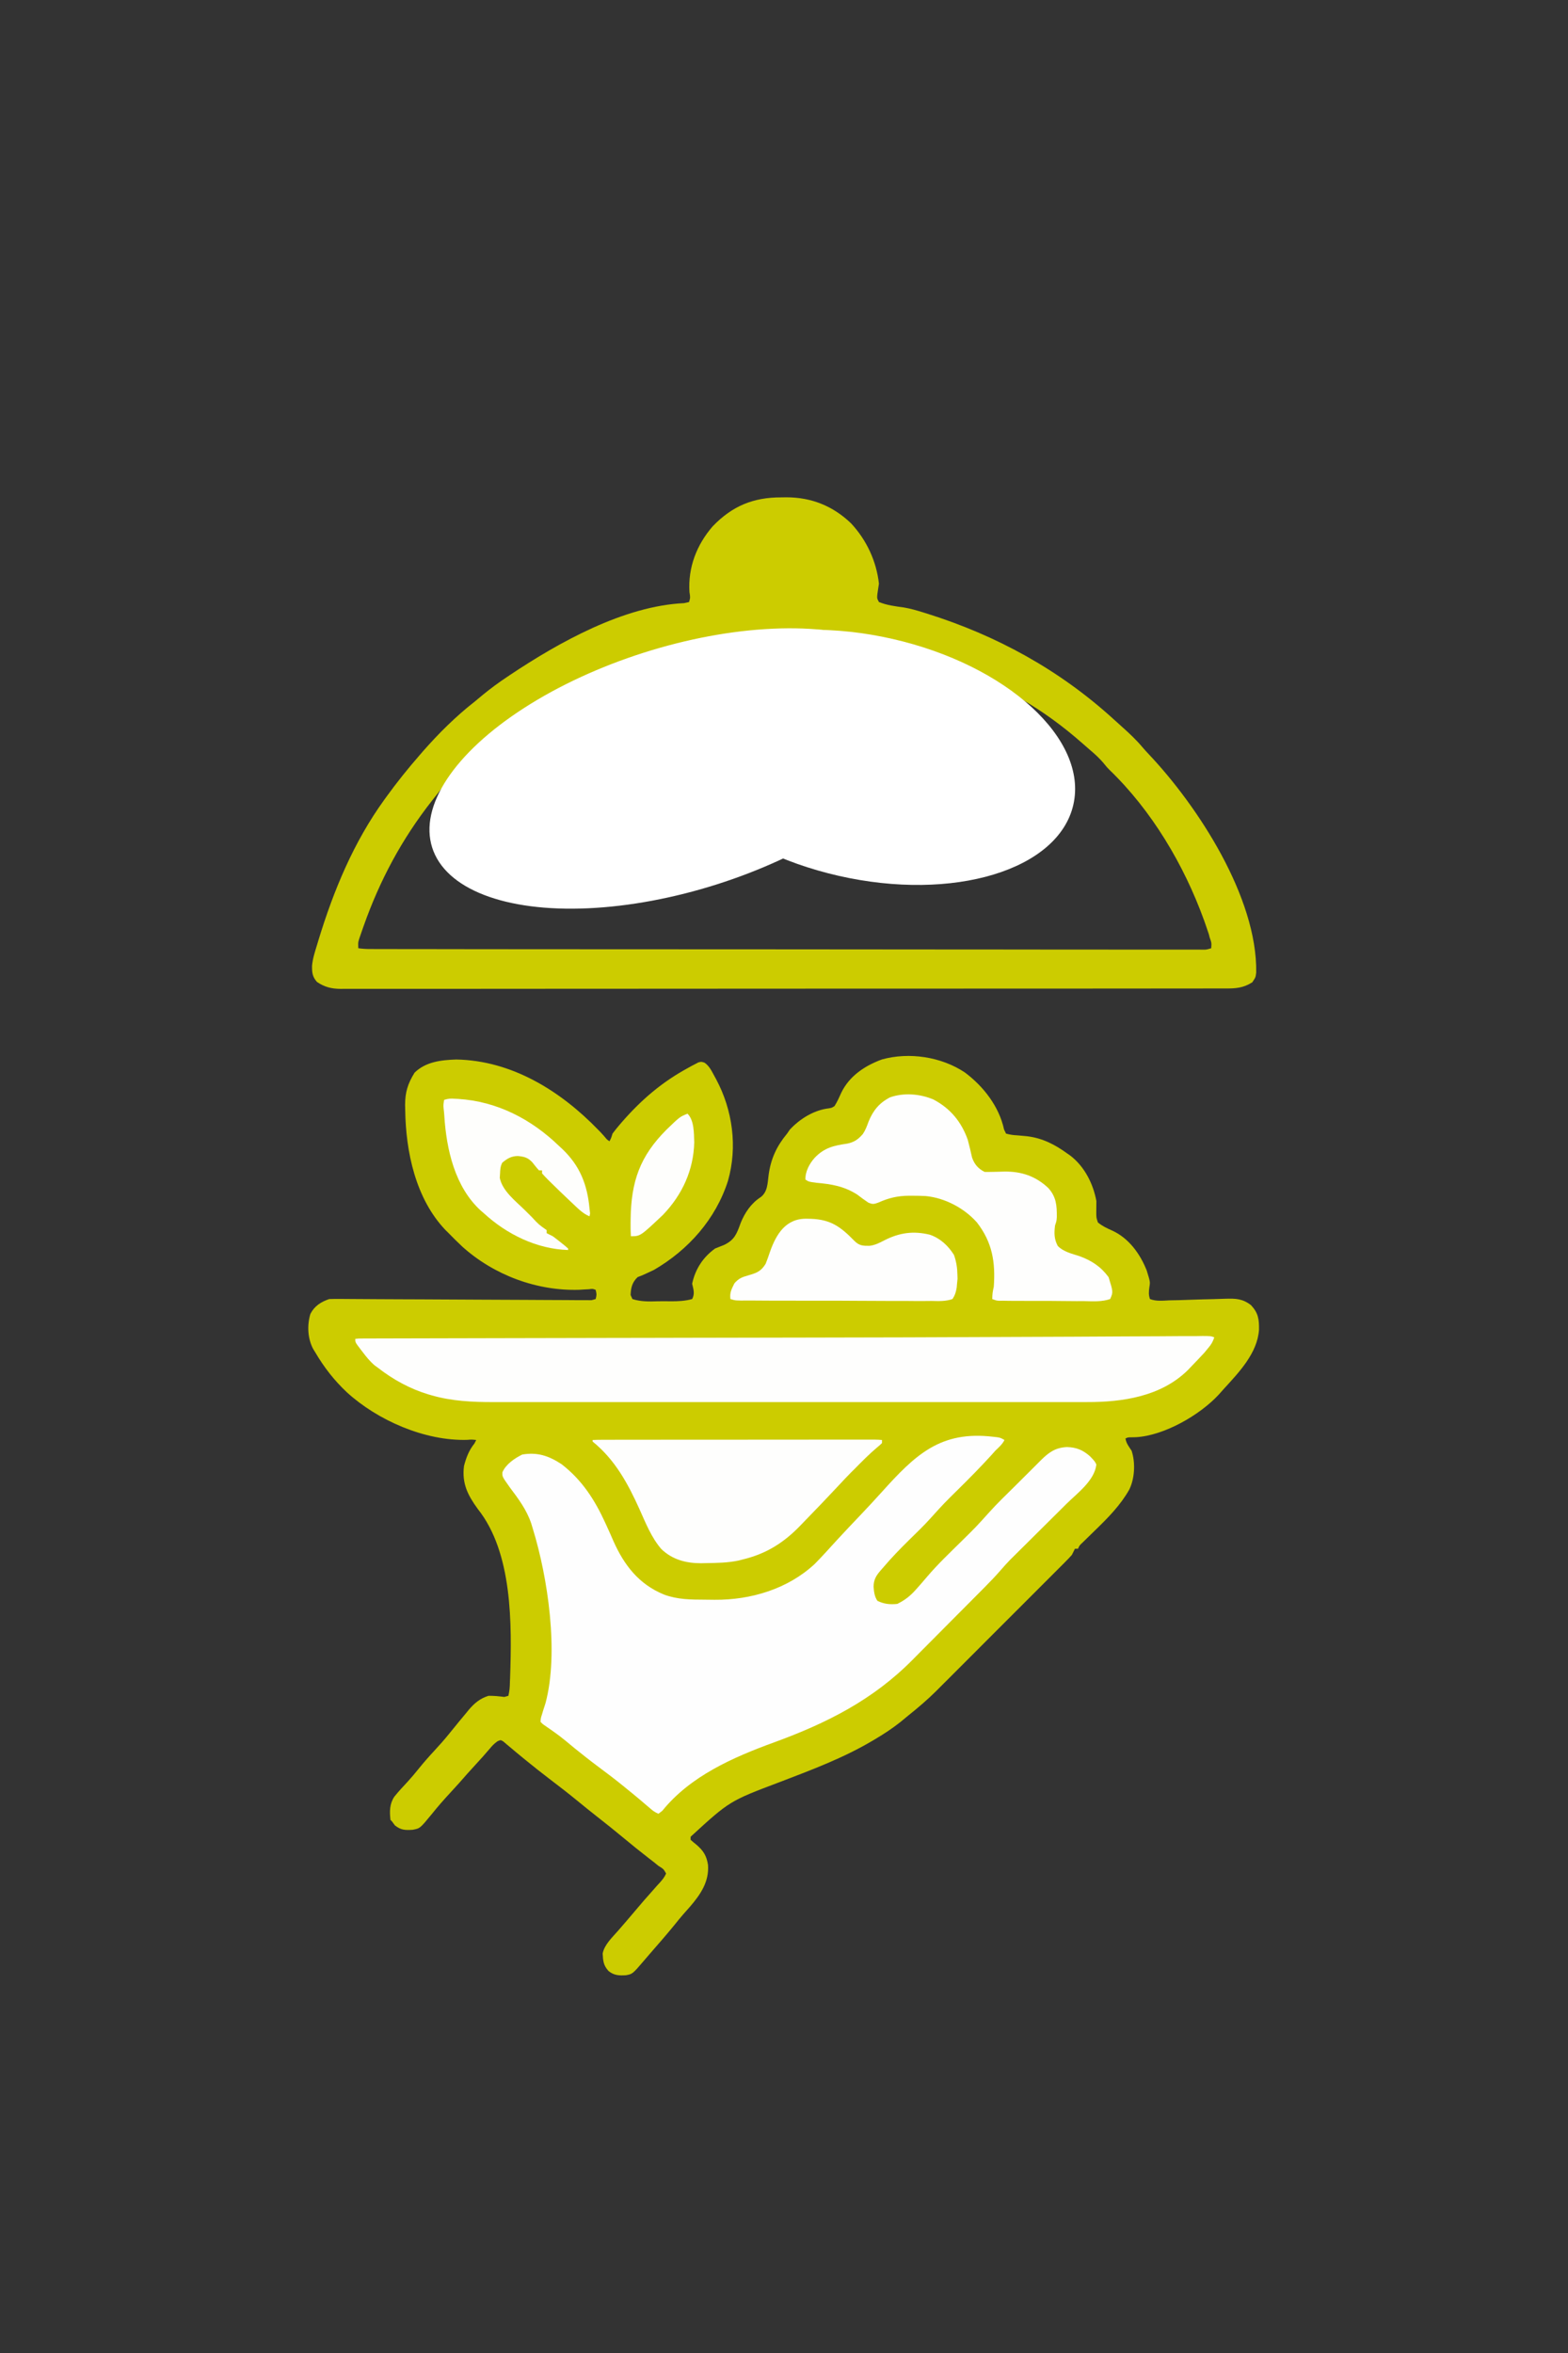
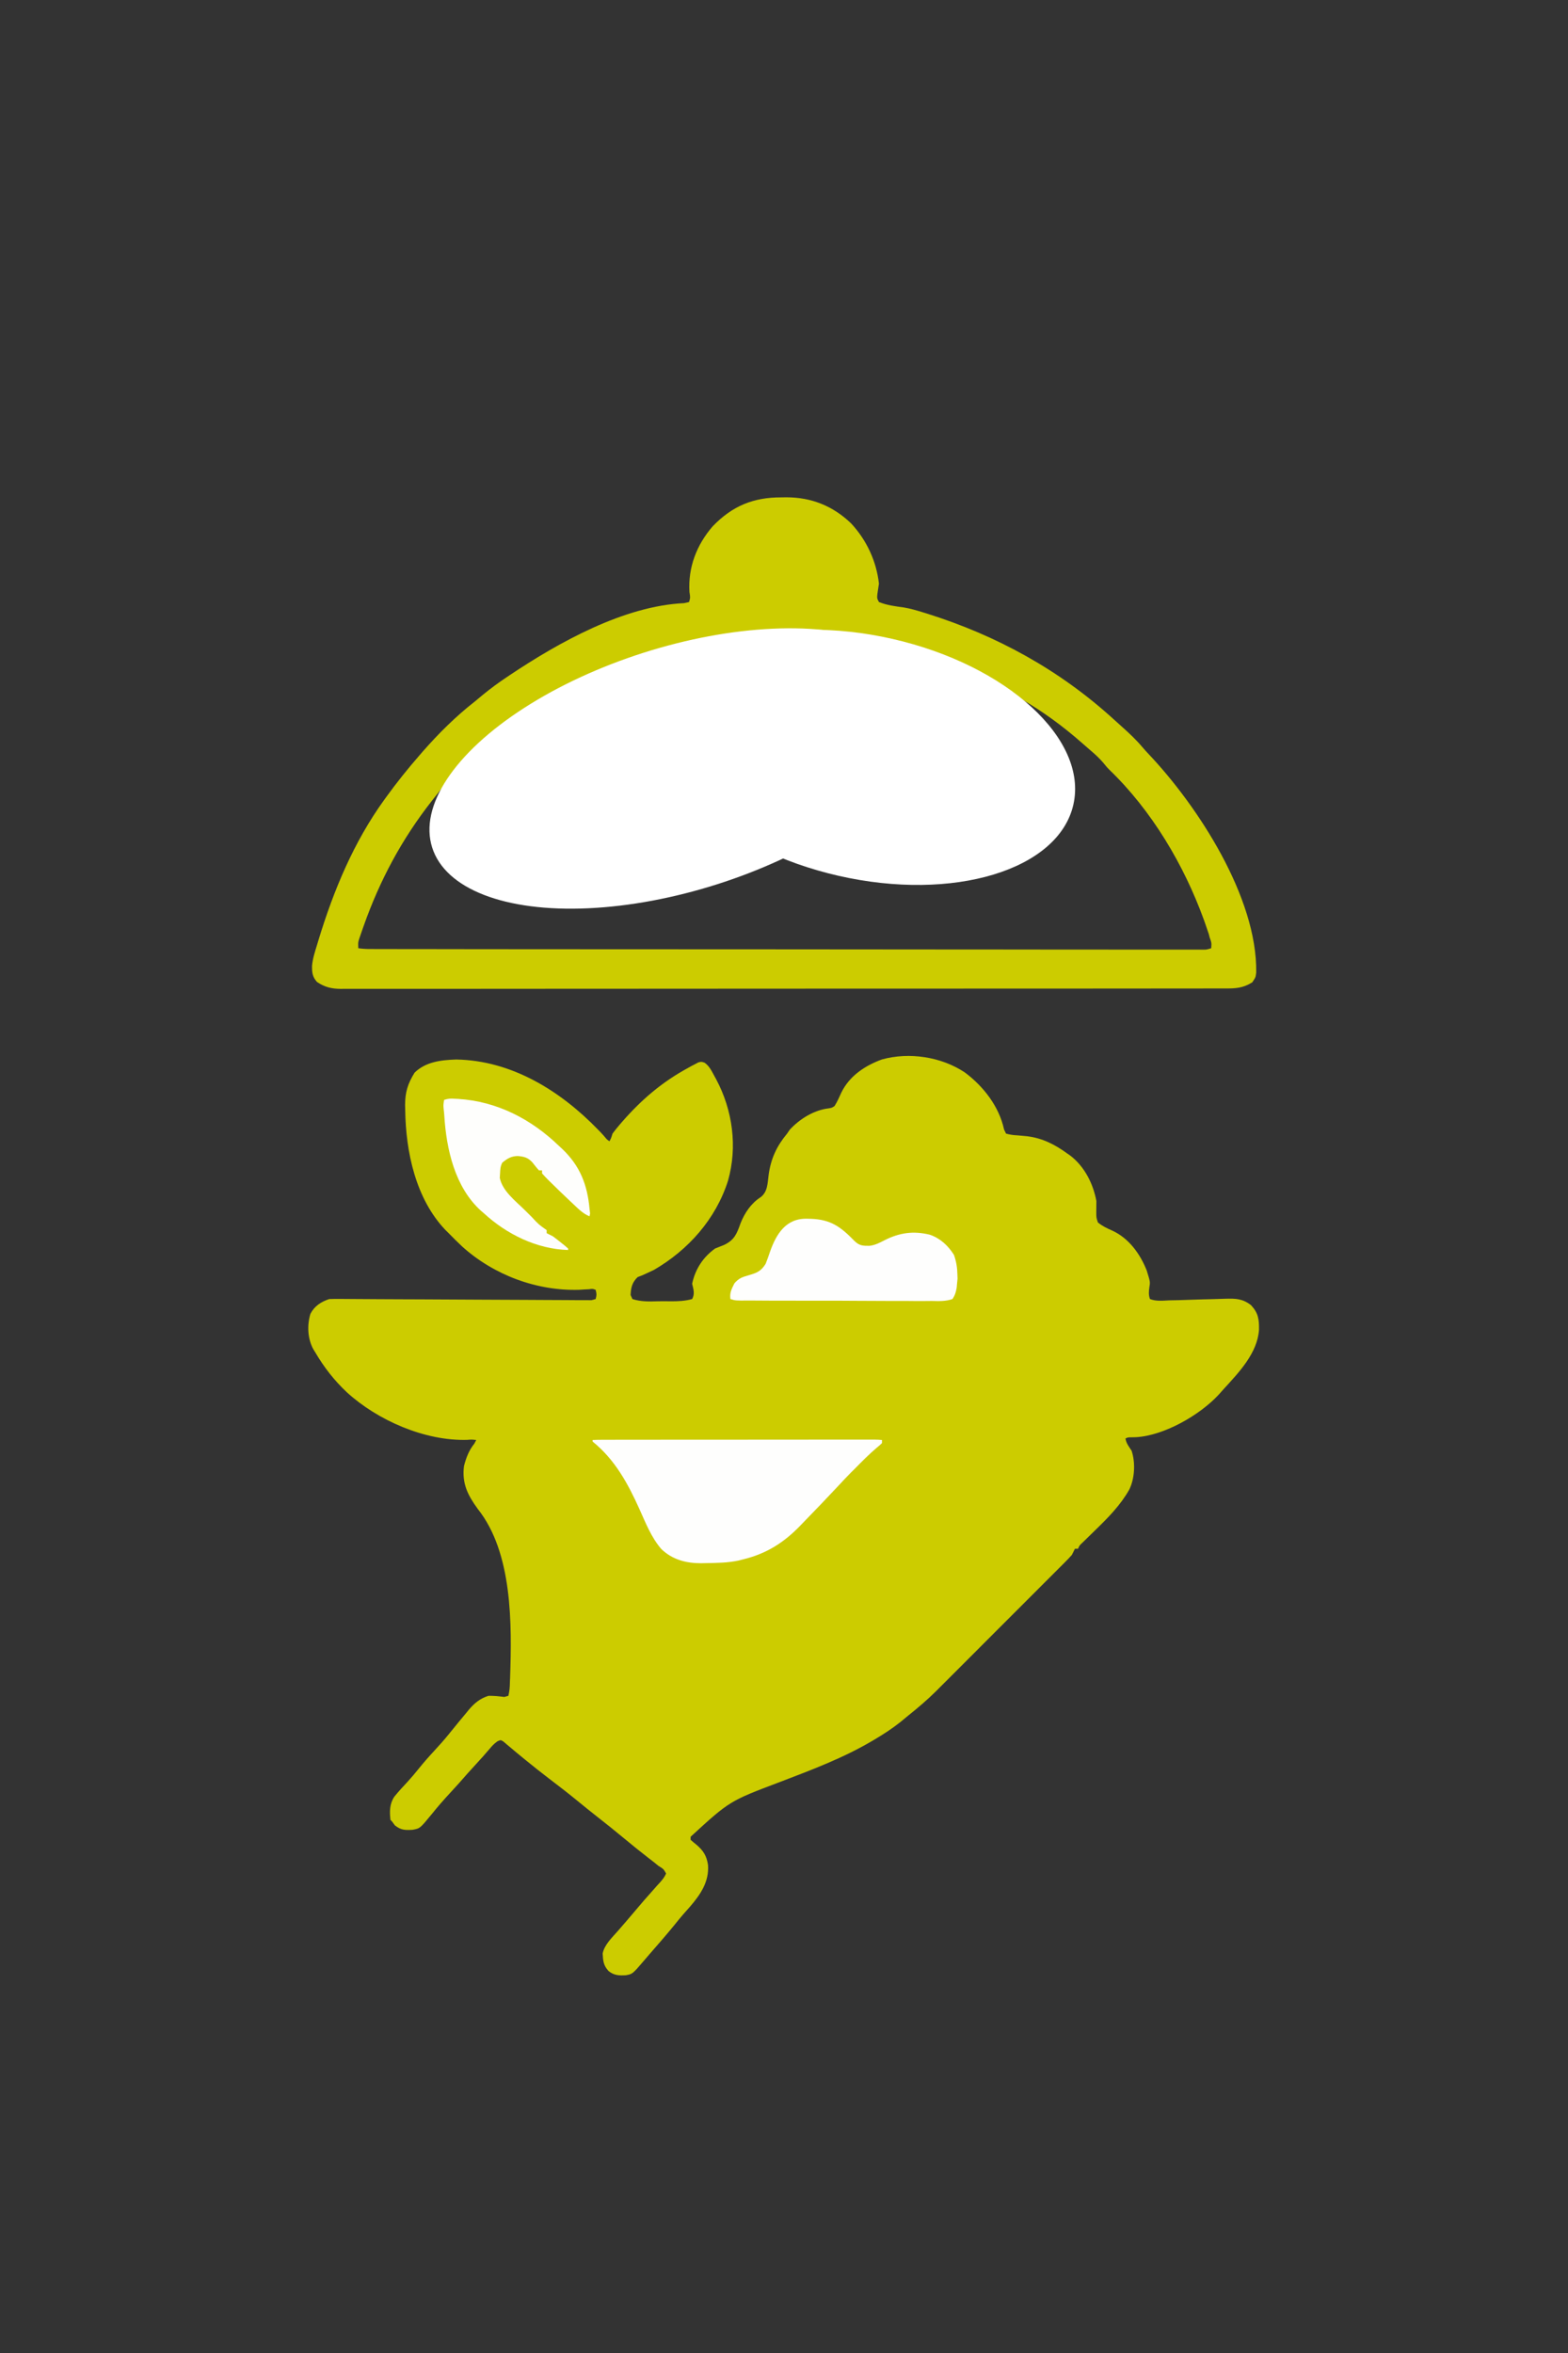
<svg xmlns="http://www.w3.org/2000/svg" width="1024" height="1536" version="1.1">
  <rect width="100%" height="100%" fill="#333333" stroke="none" />
  <g class="layer">
    <title>Layer 1</title>
    <path d="m630,700c12.17,9.03 22.49,22.27 25.71,37.32c0.43,0.88 0.85,1.77 1.29,2.68c2.66,0.72 4.61,1.01 7.31,1.13c1.46,0.12 2.92,0.25 4.38,0.4c0.73,0.07 1.45,0.14 2.2,0.21c9.93,1.22 18.13,5.44 26.11,11.26c0.65,0.45 1.29,0.9 1.96,1.36c9.29,7.12 14.94,18.31 17.04,29.64c0,2.46 -0.02,4.92 -0.06,7.38c0.01,3.5 0.01,3.5 1.06,6.62c3,2.45 5.96,3.82 9.5,5.38c10.76,4.99 18.11,15.16 22.38,26c2.32,7.48 2.32,7.48 1.71,11.03c-0.38,2.88 -0.55,4.84 0.41,7.59c4.1,1.57 8.33,1.05 12.66,0.84c1.98,-0.04 3.95,-0.08 5.93,-0.11c2.78,-0.06 5.57,-0.17 8.35,-0.28c4.84,-0.18 9.69,-0.3 14.53,-0.4c2.58,-0.06 5.16,-0.14 7.74,-0.25c6.89,-0.19 11.25,-0.07 16.79,4.2c4.8,5.18 5.31,9.27 5.2,16.11c-1.06,15.14 -12.97,27.62 -22.74,38.29c-1.2,1.31 -2.37,2.64 -3.55,3.98c-12.38,13.4 -35.7,26.77 -54.07,27.8c-0.96,0.02 -1.92,0.04 -2.9,0.07c-2.33,0.01 -2.33,0.01 -3.94,0.75c0.44,3.11 2.3,5.43 4,8c2.58,7.73 2.08,18.08 -1.53,25.4c-5.71,10.09 -13.71,18.22 -21.97,26.23c-1.5,1.46 -3,2.93 -4.5,4.4c-1.33,1.31 -2.67,2.61 -4.01,3.91c-2.04,1.9 -2.04,1.9 -2.99,4.06c-0.66,0 -1.32,0 -2,0c-0.68,1.33 -1.34,2.66 -2,4c-1.22,1.4 -2.5,2.75 -3.81,4.06c-0.8,0.81 -1.59,1.61 -2.41,2.43c-1.31,1.3 -1.31,1.3 -2.64,2.63c-0.92,0.93 -1.84,1.85 -2.79,2.8c-2.52,2.53 -5.05,5.05 -7.58,7.57c-2.65,2.65 -5.3,5.31 -7.95,7.96c-4.46,4.46 -8.92,8.92 -13.38,13.37c-5.14,5.13 -10.27,10.27 -15.4,15.4c-4.42,4.43 -8.84,8.85 -13.26,13.27c-2.63,2.63 -5.27,5.26 -7.9,7.9c-2.94,2.95 -5.9,5.9 -8.85,8.84c-0.86,0.86 -1.71,1.72 -2.59,2.6c-5.84,5.8 -12.01,11.04 -18.44,16.17c-1.67,1.37 -3.33,2.75 -5,4.13c-5.11,4.04 -10.39,7.55 -16,10.87c-0.65,0.39 -1.3,0.78 -1.97,1.18c-19.22,11.41 -40.03,19.18 -60.84,27.13c-32.73,12.36 -32.73,12.36 -58.19,35.69c0,0.66 0,1.32 0,2c1.23,1.11 2.51,2.16 3.81,3.19c4.56,3.92 6.64,7.22 7.57,13.27c0.74,10.95 -4.85,19.1 -11.69,27.1c-1.44,1.64 -2.89,3.27 -4.34,4.9c-1.98,2.25 -3.85,4.58 -5.73,6.92c-5.24,6.44 -10.71,12.7 -16.18,18.96c-1.23,1.41 -2.44,2.83 -3.65,4.25c-7.73,9.05 -7.73,9.05 -12.11,9.82c-4.44,0.26 -7.69,0.11 -11.24,-2.72c-3.39,-3.74 -3.58,-6.53 -3.87,-11.46c1.11,-5.77 6.21,-10.47 9.99,-14.79c1.08,-1.25 2.16,-2.49 3.23,-3.74c0.54,-0.62 1.08,-1.24 1.64,-1.88c2.77,-3.21 5.53,-6.44 8.25,-9.7c2.7,-3.24 5.47,-6.4 8.3,-9.54c1.34,-1.52 2.68,-3.05 4.02,-4.58c0.67,-0.72 1.33,-1.44 2.02,-2.18c1.65,-1.9 3,-3.5 3.98,-5.82c-1.66,-2.94 -1.66,-2.94 -5,-5c-0.97,-0.79 -1.95,-1.59 -2.95,-2.4c-1.1,-0.85 -2.2,-1.7 -3.3,-2.54c-5.5,-4.26 -10.9,-8.62 -16.25,-13.06c-5.69,-4.72 -11.44,-9.35 -17.27,-13.89c-4.4,-3.43 -8.73,-6.95 -13.04,-10.48c-6.17,-5.05 -12.46,-9.93 -18.82,-14.74c-5.03,-3.83 -9.97,-7.76 -14.87,-11.76c-0.67,-0.55 -1.33,-1.09 -2.02,-1.64c-2.8,-2.29 -5.59,-4.58 -8.34,-6.93c-0.79,-0.66 -1.58,-1.32 -2.39,-2c-0.64,-0.55 -1.29,-1.11 -1.95,-1.68c-1.8,-1.13 -1.8,-1.13 -3.84,-0.25c-2.04,1.43 -3.44,2.82 -5.02,4.75c-3.06,3.62 -6.22,7.14 -9.44,10.62c-3.6,3.91 -7.15,7.86 -10.63,11.89c-1.91,2.15 -3.86,4.27 -5.82,6.38c-4.11,4.44 -8.08,8.93 -11.86,13.67c-7.92,9.66 -7.92,9.66 -12.83,10.52c-4.95,0.28 -7.49,0.22 -11.49,-2.9c-0.61,-0.84 -1.23,-1.69 -1.87,-2.56c-0.33,-0.33 -0.66,-0.66 -1,-1c-0.63,-5.43 -0.63,-10.41 2.48,-15.11c2.8,-3.48 5.83,-6.74 8.88,-10c2.47,-2.71 4.79,-5.47 7.08,-8.33c3.22,-3.99 6.57,-7.81 10.06,-11.56c3.42,-3.68 6.72,-7.41 9.87,-11.31c1.55,-1.9 3.09,-3.8 4.63,-5.69c0.75,-0.93 0.75,-0.93 1.52,-1.88c1.67,-2.03 3.35,-4.04 5.04,-6.06c0.52,-0.64 1.04,-1.28 1.57,-1.93c3.67,-4.34 7.38,-7.42 12.87,-9.13c3.55,-0.07 6.82,0.3 10.34,0.74c0.88,-0.25 1.76,-0.49 2.66,-0.74c0.74,-3.22 0.97,-5.73 1,-9c0.04,-0.89 0.07,-1.78 0.11,-2.69c1.19,-35.11 1.69,-81.73 -21.11,-110.31c-6.55,-9.01 -10.41,-16.59 -9,-28c1.43,-5.5 3.24,-10.25 6.81,-14.69c0.39,-0.76 0.79,-1.52 1.19,-2.31c-3.14,-0.32 -3.14,-0.32 -5.85,-0.09c-27.7,0.82 -58.56,-12.72 -78.66,-31.07c-8.24,-7.78 -14.74,-16.09 -20.49,-25.84c-0.5,-0.81 -0.99,-1.62 -1.5,-2.45c-3.63,-6.81 -4.02,-15.51 -1.8,-22.86c2.63,-5.14 6.96,-7.91 12.3,-9.69c2.32,-0.08 4.64,-0.1 6.97,-0.08c1.07,0.01 1.07,0.01 2.16,0.01c2.39,0.01 4.79,0.03 7.18,0.05c1.72,0.01 3.43,0.02 5.15,0.03c3.69,0.02 7.39,0.04 11.08,0.07c5.84,0.03 11.67,0.06 17.51,0.08c0.98,0 1.96,0.01 2.98,0.01c2.01,0.01 4.02,0.02 6.03,0.02c13.59,0.05 27.18,0.11 40.76,0.21c9.17,0.06 18.33,0.11 27.49,0.12c4.85,0.01 9.71,0.04 14.56,0.08c4.56,0.05 9.11,0.07 13.67,0.06c1.68,0 3.36,0.02 5.04,0.04c2.28,0.03 4.55,0.03 6.83,0.01c1.28,0.01 2.56,0.02 3.88,0.03c1.34,-0.37 1.34,-0.37 2.71,-0.74c0.7,-3 0.7,-3 0,-6c-1.95,-0.76 -1.95,-0.76 -4.48,-0.41c-1.45,0.07 -1.45,0.07 -2.94,0.14c-1.05,0.07 -2.11,0.14 -3.21,0.21c-27.81,0.89 -55.89,-9.6 -76.61,-28.3c-2.99,-2.81 -5.89,-5.7 -8.76,-8.64c-0.72,-0.71 -1.43,-1.41 -2.17,-2.14c-19.43,-20.45 -25.83,-51 -26.21,-78.17c-0.02,-1.11 -0.05,-2.22 -0.07,-3.37c-0.02,-8.38 1.81,-14.07 6.2,-21.13c7.34,-7.14 17.37,-8.25 27.19,-8.57c36.24,0.62 68.06,20.47 92.51,45.69c0.94,0.96 0.94,0.96 1.89,1.94c1.4,1.47 2.72,3.01 4.02,4.56c0.81,0.59 0.81,0.59 1.64,1.19c1.09,-2.03 1.09,-2.03 2,-5c1.56,-2.09 3.11,-4.04 4.81,-6c0.49,-0.56 0.97,-1.13 1.47,-1.7c12.61,-14.44 26.02,-25.93 42.91,-35.11c0.81,-0.45 1.63,-0.91 2.46,-1.37c0.77,-0.4 1.54,-0.8 2.33,-1.21c0.68,-0.36 1.36,-0.72 2.06,-1.09c1.96,-0.52 1.96,-0.52 4.07,0.18c3.09,2.13 4.58,5.33 6.33,8.55c0.59,1.07 0.59,1.07 1.19,2.17c10.83,20.21 14.12,44.21 7.76,66.45c-7.98,24.94 -25.88,45.09 -48.39,58.13c-1.28,0.62 -2.57,1.23 -3.87,1.81c-1.18,0.54 -2.35,1.07 -3.57,1.63c-1.05,0.41 -2.1,0.82 -3.18,1.24c-3.55,3.46 -4.38,6.78 -4.57,11.68c0.39,0.87 0.79,1.74 1.19,2.64c5.52,1.75 10.84,1.64 16.59,1.45c2.84,-0.07 5.66,-0.04 8.5,0.01c4.84,0 9.22,-0.18 13.91,-1.46c1.89,-3.45 0.86,-6.31 0,-10c2.04,-9.54 7.1,-17.33 15,-23c1.97,-0.82 3.95,-1.61 5.94,-2.37c6.71,-3.24 8.19,-7.21 10.64,-14.02c2.71,-6.89 6.95,-13.15 13.23,-17.17c4.56,-3.53 4.43,-9.14 5.14,-14.48c1.42,-10.53 5.26,-18.81 12.05,-26.96c0.58,-0.85 1.16,-1.69 1.75,-2.56c6.52,-7.06 15.82,-12.83 25.44,-13.94c2.03,-0.34 2.03,-0.34 3.81,-1.5c1.78,-2.84 3.09,-5.77 4.46,-8.83c5.27,-10.84 15.45,-17.58 26.54,-21.61c17.82,-4.91 38.64,-1.73 54,8.44z" fill="#cccc00" id="svg_2" />
    <path d="m510.25,324.69c1.06,-0.02 2.11,-0.03 3.2,-0.05c16.4,-0.01 30.45,5.58 42.34,16.99c10.09,10.82 16.57,24.64 18.21,39.37c-0.32,2.21 -0.65,4.42 -1,6.63c-0.29,2.94 -0.29,2.94 1,5.37c5.29,2.14 10.66,2.76 16.28,3.55c4.29,0.71 8.39,1.92 12.53,3.2c1.24,0.38 1.24,0.38 2.49,0.77c45.64,14.31 86.74,36.84 122.16,69.16c1.77,1.62 3.56,3.23 5.36,4.83c4.77,4.26 9.3,8.51 13.4,13.41c1.26,1.48 2.57,2.91 3.9,4.32c32.23,34.03 71,93.61 70.26,142.6c-0.38,3.16 -0.38,3.16 -2.57,6.41c-6.02,3.75 -10.75,4.04 -17.7,4.01c-1,0 -2.01,0.01 -3.05,0.01c-3.4,0.01 -6.8,0 -10.2,0c-2.45,0 -4.9,0.01 -7.35,0.01c-5.35,0.01 -10.69,0.02 -16.04,0.01c-7.94,0 -15.89,0.01 -23.84,0.02c-15.02,0.02 -30.03,0.03 -45.05,0.03c-11.6,0 -23.19,0 -34.79,0.01c-3.34,0 -6.67,0 -10.01,0c-1.24,0 -1.24,0 -2.51,0c-23.34,0.02 -46.67,0.02 -70,0.02c-0.88,0 -1.76,0 -2.67,0c-4.46,0 -8.92,0 -13.38,0c-0.88,0 -1.77,0 -2.68,0c-1.79,0 -3.59,0 -5.38,0c-27.87,0 -55.75,0.02 -83.62,0.04c-31.31,0.03 -62.61,0.05 -93.92,0.05c-3.33,0 -6.67,0 -10.01,0c-1.23,0 -1.23,0 -2.49,0c-13.23,0 -26.46,0.01 -39.69,0.03c-13.3,0.02 -26.6,0.02 -39.89,0.01c-7.9,-0.01 -15.8,-0.01 -23.7,0.01c-5.9,0.01 -11.8,0.01 -17.69,-0.01c-2.39,0 -4.78,0 -7.17,0.01c-3.24,0.02 -6.48,0.01 -9.72,-0.01c-1.4,0.02 -1.4,0.02 -2.82,0.03c-5.95,-0.06 -10.47,-1.15 -15.44,-4.53c-3.01,-3.38 -3.28,-6.17 -3.22,-10.63c0.43,-4.63 1.86,-9 3.22,-13.43c0.31,-1.05 0.63,-2.09 0.95,-3.17c9.92,-32.55 22.99,-64.04 43.05,-91.77c0.47,-0.65 0.94,-1.29 1.42,-1.96c6.79,-9.37 13.97,-18.33 21.58,-27.04c0.7,-0.81 1.4,-1.62 2.12,-2.46c10.37,-11.8 21.5,-22.88 33.88,-32.54c1.86,-1.54 3.71,-3.08 5.56,-4.62c4.99,-4.07 10.09,-7.81 15.44,-11.38c0.6,-0.4 1.19,-0.8 1.8,-1.21c32.08,-21.44 74.62,-45.26 113.96,-47.06c1.6,-0.36 1.6,-0.36 3.24,-0.73c0.83,-2.95 0.83,-2.95 0.25,-6.56c-0.99,-15.98 4.66,-30.69 15.12,-42.81c12.78,-13.31 26.55,-19 44.88,-18.94zm-216.25,183.31c-3.15,3.56 -6.09,7.25 -9,11c-1.02,1.29 -2.04,2.58 -3.05,3.87c-19.55,24.94 -33.91,51.73 -44.45,81.57c-0.35,0.99 -0.7,1.98 -1.06,3c-0.32,0.93 -0.64,1.85 -0.97,2.81c-0.29,0.82 -0.57,1.64 -0.86,2.49c-0.78,2.52 -0.78,2.52 -0.61,6.26c3.01,0.43 5.68,0.54 8.7,0.51c0.94,0.01 1.88,0.02 2.85,0.02c3.2,0.02 6.4,0.01 9.6,0c2.3,0.01 4.6,0.02 6.9,0.03c6.35,0.02 12.7,0.02 19.06,0.01c6.13,-0.01 12.27,0.01 18.4,0.03c14.11,0.03 28.22,0.04 42.33,0.04c10.89,0 21.77,0 32.66,0.01c1.57,0.01 3.13,0.01 4.69,0.01c1.16,0 1.16,0 2.35,0c0.78,0 1.55,0 2.35,0c1.17,0 1.17,0 2.36,0.01c21.89,0.02 43.78,0.03 65.67,0.02c1.24,0 1.24,0 2.51,0c4.18,0 8.37,0 12.56,0c0.83,0 1.66,0 2.52,0c1.68,0 3.36,0 5.04,0c26.19,-0.01 52.37,0.01 78.55,0.06c29.38,0.05 58.76,0.08 88.14,0.07c3.13,0 6.26,0 9.39,0c0.77,0 1.54,0 2.33,0c11.67,0 23.33,0.02 34.99,0.04c13.25,0.04 26.51,0.04 39.76,0.02c6.77,-0.02 13.54,-0.02 20.31,0.01c6.19,0.03 12.37,0.02 18.56,-0.01c2.25,-0.01 4.5,0 6.75,0.02c3.03,0.02 6.06,0 9.09,-0.02c0.9,0.01 1.8,0.03 2.72,0.05c2.62,0.03 2.62,0.03 5.86,-0.93c0.25,-3.49 0.25,-3.49 -1,-7c-0.19,-0.74 -0.38,-1.48 -0.58,-2.25c-0.75,-2.23 -1.51,-4.46 -2.29,-6.68c-0.31,-0.86 -0.61,-1.72 -0.92,-2.6c-13.04,-35.91 -34.06,-71.36 -61.74,-97.99c-1.47,-1.48 -1.47,-1.48 -3.91,-4.48c-2.53,-2.96 -5.13,-5.39 -8.1,-7.9c-1.84,-1.57 -3.65,-3.15 -5.46,-4.75c-12.58,-11.11 -26.04,-20.98 -40.59,-29.38c-2.07,-1.2 -4.13,-2.42 -6.16,-3.69c-78.11,-48.2 -184.19,-50.06 -366.25,55.72z" fill="#cccc00" id="svg_3" transform="matrix(1 0 0 1 0 0)" />
-     <path d="m0,0c0.84,0.09 1.67,0.18 2.53,0.28c2.2,0.38 2.2,0.38 4.79,1.81c-1.42,2.83 -3.73,4.83 -6,7c-0.83,0.94 -1.66,1.88 -2.52,2.84c-7.02,7.71 -14.31,15.09 -21.73,22.41c-9.24,9.11 -9.24,9.11 -17.95,18.73c-4.49,5.05 -9.44,9.71 -14.25,14.46c-5.75,5.67 -11.33,11.4 -16.55,17.56c-0.6,0.68 -1.19,1.36 -1.81,2.07c-3,3.45 -4.57,5.98 -4.69,10.62c0.28,3.42 0.57,6.4 2.5,9.31c4.31,2.11 8.26,2.5 13,2c5.14,-2.53 8.75,-5.41 12.5,-9.75c0.88,-0.98 1.76,-1.97 2.66,-2.98c1.42,-1.63 2.83,-3.26 4.22,-4.92c7.02,-8.28 14.95,-15.74 22.66,-23.37c9.29,-9.14 9.29,-9.14 18.02,-18.81c5.25,-5.86 10.98,-11.31 16.57,-16.86c1.32,-1.32 2.65,-2.63 3.97,-3.95c2.96,-2.95 5.92,-5.9 8.89,-8.85c1.43,-1.42 2.85,-2.85 4.27,-4.28c5.29,-5.25 9.52,-8.26 17.06,-8.61c6.16,0.16 10.45,1.96 15.05,6.03c3.1,3.26 3.1,3.26 4.13,5.35c-1.17,10.52 -12.41,18.66 -19.59,25.75c-1.12,1.11 -2.23,2.23 -3.35,3.34c-2.92,2.9 -5.84,5.8 -8.77,8.7c-4.68,4.64 -9.36,9.29 -14.03,13.94c-1.62,1.61 -3.24,3.21 -4.87,4.82c-1,1 -2.01,2 -3.02,3c-0.87,0.86 -1.74,1.73 -2.64,2.61c-2.12,2.21 -4.14,4.43 -6.14,6.75c-3.32,3.82 -6.79,7.46 -10.37,11.05c-0.96,0.97 -0.96,0.97 -1.93,1.95c-2.09,2.11 -4.19,4.22 -6.28,6.32c-1.09,1.1 -1.09,1.1 -2.2,2.21c-3.83,3.86 -7.67,7.71 -11.51,11.56c-3.92,3.93 -7.84,7.88 -11.75,11.83c-3.04,3.07 -6.1,6.13 -9.15,9.19c-1.45,1.45 -2.89,2.91 -4.32,4.36c-25.98,26.29 -56.06,41.43 -90.49,53.99c-26.79,9.77 -54.64,21.92 -73.07,44.7c-0.83,0.64 -1.66,1.27 -2.52,1.93c-2.52,-1.13 -3.81,-2.06 -5.81,-3.88c-0.56,-0.46 -1.12,-0.93 -1.69,-1.41c-1.21,-1.02 -2.42,-2.05 -3.61,-3.09c-3.18,-2.73 -6.44,-5.36 -9.7,-8c-0.67,-0.54 -1.34,-1.09 -2.03,-1.66c-5.3,-4.32 -10.73,-8.43 -16.22,-12.51c-5.26,-3.91 -10.38,-7.96 -15.48,-12.07c-10.11,-8.4 -10.11,-8.4 -20.88,-15.84c-0.52,-0.51 -1.04,-1.02 -1.58,-1.54c0.16,-2.38 0.16,-2.38 1,-5c0.24,-0.8 0.48,-1.6 0.72,-2.43c0.52,-1.63 1.04,-3.25 1.57,-4.87c8.77,-32.92 1.52,-81.83 -8.29,-113.7c-0.35,-1.18 -0.71,-2.36 -1.08,-3.58c-3.08,-9 -8.27,-15.9 -13.92,-23.42c-5.05,-7.11 -5.05,-7.11 -4.87,-9.95c2.22,-5.2 8,-9.13 12.94,-11.55c9.82,-1.67 17.28,0.78 25.61,6.26c13.35,10.24 21.76,23.31 28.65,38.42c0.45,0.97 0.45,0.97 0.9,1.96c1.49,3.26 2.95,6.52 4.37,9.81c6.99,15.77 16.72,28.34 33.15,34.99c8.72,3.23 17.45,3.27 26.63,3.3c2.09,0.01 4.18,0.04 6.27,0.07c23.63,0.19 47.78,-7.02 65.35,-23.31c5.08,-5.13 9.89,-10.52 14.75,-15.85c5.11,-5.56 10.33,-11.02 15.53,-16.49c4.53,-4.78 9.02,-9.59 13.42,-14.49c22.07,-24.52 38.47,-40.39 72.98,-36.26z" fill="#FEFEFE" id="svg_4" transform="translate(648.676,937.91)" />
-     <path d="m0,0c15.02,-0.08 30.05,-0.13 45.07,-0.18c11.1,-0.04 22.2,-0.09 33.3,-0.18c7.31,-0.05 14.62,-0.08 21.93,-0.09c4.83,-0.01 9.66,-0.04 14.49,-0.1c3.47,-0.03 6.93,-0.02 10.39,-0.01c1.25,-0.02 2.49,-0.05 3.77,-0.07c5.49,0.05 5.49,0.05 7.66,0.88c-1.06,3.14 -1.93,4.54 -4,7c-0.81,0.99 -1.62,1.98 -2.45,2.99c-2.82,3.04 -5.66,6.04 -8.55,9.01c-1.18,1.23 -1.18,1.23 -2.38,2.49c-17.53,17.14 -42.44,20.83 -65.9,20.76c-1.73,0.01 -3.47,0.01 -5.2,0.01c-4.73,0.01 -9.46,0.01 -14.19,0c-5.11,0 -10.22,0 -15.34,0.01c-10,0.01 -20.01,0.01 -30.02,0c-8.13,0 -16.27,0 -24.4,0c-1.16,0 -2.32,0 -3.52,0c-2.35,0 -4.71,0 -7.07,0c-22.07,0.01 -44.15,0 -66.23,-0.01c-18.92,-0.01 -37.84,-0.01 -56.76,0c-22,0.01 -43.99,0.02 -65.98,0.01c-2.35,0 -4.7,0 -7.05,0c-1.15,0 -2.31,0 -3.5,0c-8.12,0 -16.24,0 -24.36,0c-9.9,0.01 -19.81,0.01 -29.71,0c-5.05,-0.01 -10.1,-0.01 -15.15,0c-4.63,0 -9.26,0 -13.89,-0.01c-1.67,0 -3.34,0 -5,0c-13.58,0.04 -27.22,-0.6 -40.35,-4.38c-0.74,-0.21 -1.48,-0.43 -2.24,-0.64c-11.95,-3.61 -22.92,-9.6 -32.76,-17.24c-0.81,-0.59 -1.61,-1.18 -2.44,-1.79c-3.09,-2.66 -5.43,-5.59 -7.88,-8.83c-0.45,-0.59 -0.9,-1.17 -1.37,-1.78c-3.31,-4.34 -3.31,-4.34 -3.31,-6.6c2.13,-0.25 2.13,-0.25 5.21,-0.26c1.16,-0.01 2.32,-0.02 3.52,-0.02c1.95,0 1.95,0 3.94,0c1.38,0 2.76,-0.01 4.14,-0.02c3.82,-0.01 7.65,-0.01 11.47,-0.02c4.13,0 8.25,-0.01 12.38,-0.03c7.21,-0.02 14.41,-0.04 21.61,-0.05c10.57,-0.01 21.13,-0.04 31.7,-0.07c22.78,-0.06 45.56,-0.1 68.34,-0.14c11.69,-0.02 23.39,-0.04 35.08,-0.06c4.24,-0.01 8.48,-0.02 12.71,-0.03c1.05,0 2.1,0 3.18,-0.01c11.61,-0.02 23.21,-0.04 34.82,-0.06c1.04,-0.01 2.08,-0.01 3.15,-0.01c14.64,-0.03 29.29,-0.05 43.94,-0.08c43.07,-0.07 86.13,-0.17 129.2,-0.39z" fill="#FEFEFD" id="svg_5" transform="translate(656.393,872.75)" />
-     <path d="m0,0c11.02,5.8 18.25,14.57 22.39,26.26c1.02,3.86 1.97,7.71 2.81,11.62c1.56,4.42 3.97,7.27 8.19,9.38c1.48,0.05 2.96,0.03 4.44,-0.01c0.89,-0.02 1.79,-0.03 2.71,-0.05c1.87,-0.04 3.74,-0.1 5.6,-0.16c11.22,-0.17 20.61,2.95 28.85,10.73c5.26,5.85 5.62,11.48 5.57,19c-0.17,2.49 -0.17,2.49 -1.17,5.49c-0.61,5.04 -0.62,8.84 1.81,13.37c3.82,3.85 9.17,5.01 14.19,6.63c7.89,2.87 14.01,6.89 19,13.75c3,9.73 3,9.73 1,14.25c-5.48,1.87 -11.14,1.47 -16.88,1.35c-1.73,0 -3.46,0.01 -5.18,0.01c-3.63,0.01 -7.26,-0.03 -10.89,-0.09c-4.67,-0.08 -9.34,-0.08 -14.01,-0.05c-3.57,0.02 -7.14,0 -10.72,-0.03c-1.72,-0.02 -3.44,-0.02 -5.17,-0.01c-2.4,0.01 -4.79,-0.04 -7.19,-0.1c-0.73,0.01 -1.45,0.02 -2.2,0.04c-1.96,-0.09 -1.96,-0.09 -4.76,-1.12c0.04,-3.05 0.29,-5.13 1,-8c1.15,-16 -0.92,-29 -11,-42c-8.28,-9.37 -20.98,-16.06 -33.47,-17.24c-2.72,-0.14 -5.43,-0.19 -8.15,-0.2c-0.97,0 -1.93,-0.01 -2.93,-0.01c-7.36,0.11 -13.02,1.41 -19.77,4.45c-2.94,1.09 -3.86,1.25 -6.68,0c-2.44,-1.61 -4.74,-3.36 -7.07,-5.12c-8.55,-5.51 -16.79,-6.91 -26.81,-7.78c-4.96,-0.67 -4.96,-0.67 -7.12,-2.1c-0.19,-5.24 2.71,-10.59 6.19,-14.38c6.24,-6.45 12.34,-7.82 21.03,-9.07c4.55,-0.91 7.27,-2.78 10.3,-6.33c1.71,-2.56 2.63,-5.07 3.67,-7.97c2.99,-7.36 6.99,-12.28 14.08,-15.94c8.99,-3.16 19.63,-2.3 28.34,1.43z" fill="#FEFEFD" id="svg_6" transform="translate(609.609,717.742)" />
    <path d="m0,0c2.4,-0.1 4.77,-0.14 7.18,-0.13c0.77,-0.01 1.54,-0.01 2.33,-0.01c2.62,-0.01 5.23,-0.01 7.84,-0.01c1.86,0 3.72,0 5.59,-0.01c5.07,0 10.15,-0.01 15.22,-0.01c4.23,0 8.46,0 12.69,-0.01c9.96,0 19.93,-0.01 29.9,-0.01c10.31,0.01 20.61,-0.01 30.92,-0.02c8.83,-0.01 17.65,-0.02 26.48,-0.02c5.28,0 10.57,0 15.85,-0.01c4.96,-0.01 9.93,-0.01 14.89,0c1.83,0 3.66,-0.01 5.49,-0.01c2.48,-0.01 4.96,-0.01 7.44,0c1.11,0 1.11,0 2.23,-0.01c1.65,0.01 3.3,0.12 4.95,0.26c0,0.66 0,1.32 0,2c-1.4,1.38 -1.4,1.38 -3.37,3c-5.17,4.38 -9.88,9.18 -14.63,14c-1.18,1.16 -1.18,1.16 -2.38,2.35c-2.55,2.58 -5.02,5.21 -7.48,7.87c-3.68,3.95 -7.41,7.87 -11.14,11.78c-0.72,0.75 -0.72,0.75 -1.45,1.52c-3.16,3.32 -6.35,6.61 -9.56,9.89c-1.06,1.08 -2.11,2.17 -3.16,3.27c-10.82,11.31 -22.38,18.63 -37.83,22.32c-0.87,0.22 -1.74,0.45 -2.64,0.68c-7.06,1.51 -14.23,1.59 -21.42,1.7c-1.51,0.03 -1.51,0.03 -3.05,0.07c-9.83,0.03 -18.88,-2.34 -26.07,-9.33c-6.49,-7.57 -10.14,-16.93 -14.19,-25.93c-7.58,-16.81 -16.05,-32.4 -30.63,-44.19c0,-0.33 0,-0.66 0,-1z" fill="#FEFEFD" id="svg_7" transform="translate(387,940)" />
    <path d="m0,0c0.75,0.02 1.51,0.03 2.28,0.05c13.16,0.48 19.55,5.28 28.63,14.61c3.05,2.95 5.44,3.08 9.64,3.03c3.7,-0.42 6.69,-1.99 9.95,-3.69c9.67,-4.87 18.74,-6.19 29.5,-3.56c6.81,2.34 11.96,7.15 15.75,13.19c1.54,4.32 2.17,8.41 2.25,13c0.04,1.28 0.04,1.28 0.08,2.6c-0.16,1.59 -0.16,1.59 -0.33,3.21c-0.07,0.81 -0.14,1.62 -0.21,2.45c-0.51,3.01 -1.07,5.02 -2.79,7.55c-4.46,1.59 -8.99,1.33 -13.67,1.24c-1.43,0.01 -2.86,0.03 -4.29,0.04c-3.89,0.04 -7.77,0.01 -11.66,-0.04c-4.06,-0.03 -8.11,-0.02 -12.17,-0.01c-6.82,0 -13.63,-0.03 -20.44,-0.09c-7.9,-0.07 -15.79,-0.08 -23.68,-0.06c-7.58,0.03 -15.16,0.01 -22.74,-0.03c-3.23,-0.01 -6.46,-0.02 -9.69,-0.01c-3.8,0.01 -7.6,-0.01 -11.4,-0.07c-1.4,-0.01 -2.8,-0.01 -4.2,0c-7.64,0.05 -7.64,0.05 -11.06,-0.97c-0.54,-4.28 0.74,-6.48 2.62,-10.28c2.93,-3.35 5.14,-4.07 9.38,-5.28c5.32,-1.54 8.06,-2.66 11,-7.44c1.03,-2.59 1.95,-5.12 2.81,-7.75c4.19,-11.88 10.53,-22.13 24.44,-21.69z" fill="#FEFEFD" id="svg_8" transform="translate(527.25,795.562)" />
    <path d="m0,0c2.77,-0.88 4.13,-0.96 6.94,-0.75c1.08,0.05 1.08,0.05 2.18,0.1c25.44,1.56 47.82,13.21 65.88,30.65c1.02,0.95 1.02,0.95 2.07,1.91c11.64,11.02 16.47,23.33 17.93,39.09c0.12,1.02 0.24,2.05 0.36,3.11c-0.18,0.93 -0.18,0.93 -0.36,1.89c-4.34,-1.74 -7.64,-5.21 -11,-8.37c-0.55,-0.52 -1.11,-1.04 -1.68,-1.57c-4.26,-4.01 -8.47,-8.08 -12.63,-12.18c-0.86,-0.84 -0.86,-0.84 -1.73,-1.69c-1.36,-1.36 -2.66,-2.77 -3.96,-4.19c0,-0.66 0,-1.32 0,-2c-0.66,0 -1.32,0 -2,0c-1.57,-1.68 -2.95,-3.47 -4.37,-5.27c-2.95,-3.13 -5.24,-3.69 -9.5,-4.1c-4.29,0.09 -6.82,1.62 -10.13,4.37c-1.24,2.48 -1.31,4.35 -1.44,7.13c-0.09,1.36 -0.09,1.36 -0.18,2.75c1.72,8.62 10.32,15.1 16.36,21.07c1.53,1.5 3.04,3.02 4.56,4.53c4.44,4.81 4.44,4.81 9.7,8.52c0,0.66 0,1.32 0,2c1.32,0.69 2.66,1.35 4,2c1.78,1.32 3.53,2.67 5.25,4.06c0.89,0.72 1.78,1.43 2.7,2.16c0.68,0.59 1.35,1.18 2.05,1.78c0,0.33 0,0.66 0,1c-20.51,-0.65 -40.09,-10.29 -55,-24c-0.64,-0.55 -1.28,-1.1 -1.94,-1.66c-17.02,-15.46 -22.53,-40.09 -23.91,-62.05c-0.1,-1.55 -0.25,-3.1 -0.44,-4.64c-0.19,-2.2 -0.19,-2.2 0.29,-5.65z" fill="#FEFEFC" id="svg_9" transform="translate(290,718)" />
-     <path d="m0,0c4.38,4.38 4.15,12.68 4.38,18.63c-0.41,18.21 -7.83,34.26 -20.38,47.37c-14.81,14 -14.81,14 -21,14c-0.18,-2.91 -0.23,-5.72 -0.19,-8.62c0.01,-0.87 0.02,-1.73 0.03,-2.62c0.34,-24.52 6.04,-41.03 23.59,-58.5c8.54,-8.25 8.54,-8.25 13.57,-10.26z" fill="#FEFEFC" id="svg_11" transform="translate(449,727)" />
    <path d="m576.25,436.76c-0.22,-2.34 -1.11,-2.6 -1.89,-2.86c-0.61,-0.21 -1.45,-0.7 -2.59,-1.32c-0.66,-0.36 -1.37,-0.75 -2.11,-1.13c-0.76,-0.39 -1.52,-0.76 -2.29,-1.07c-1.45,-0.57 -2.14,-0.72 -2.79,-0.79c-1.2,-0.14 -1.78,-0.08 -2.88,0.05c-0.54,0.06 -2.18,0.29 -2.74,0.33c-0.57,0.04 -1.72,0.09 -2.29,0.1c-1.14,0.02 -2.26,0.01 -2.8,0.01c-1.06,0 -2.06,0 -2.54,0c-0.91,0 -2.14,0 -2.87,0c-0.99,0 -1.61,0 -2.82,0c-0.92,0 -1.56,0.01 -2.92,0c-0.75,0 -1.58,-0.02 -2.03,-0.05c-0.99,-0.06 -2.11,-0.17 -2.73,-0.25c-1.34,-0.17 -2.05,-0.27 -2.78,-0.37c-0.74,-0.1 -1.5,-0.2 -2.26,-0.29c-1.51,-0.17 -2.26,-0.22 -3,-0.26c-0.73,-0.04 -1.46,-0.07 -2.91,-0.1c-0.73,-0.01 -1.46,-0.01 -2.94,-0.01c-0.75,0 -1.51,0 -2.26,0c-0.74,0 -1.47,0 -2.16,0c-1.29,0 -2.41,0 -3.3,0c-0.71,0 -1.6,0 -2.75,0c-0.66,0 -1.71,0 -2.39,0c-1.2,0 -1.95,0 -2.65,0c-1,0 -1.82,0 -2.63,0c-1.23,0 -2.08,0 -3.08,0c-0.8,0 -1.8,0 -2.41,0c-0.87,0 -1.87,0 -2.69,0c-0.82,0 -1.83,-0.09 -2.54,0.11c-0.83,0.23 -1.82,1.07 -2.63,1.77c-0.44,0.39 -1.39,1.2 -1.89,1.57c-0.51,0.38 -2.15,1.25 -2.72,1.43c-0.58,0.18 -1.79,0.4 -2.43,0.49c-0.66,0.09 -1.34,0.16 -2.78,0.41c-0.77,0.13 -1.55,0.31 -2.36,0.51c-0.82,0.21 -1.64,0.45 -2.47,0.72c-0.82,0.27 -1.63,0.54 -3.18,1.21c-0.74,0.32 -1.44,0.68 -2.12,1.04c-0.66,0.35 -1.91,1.06 -2.51,1.39c-0.58,0.32 -1.7,0.93 -2.79,1.39c-0.53,0.22 -1.6,0.58 -2.14,0.73c-1.11,0.31 -2.27,0.56 -2.88,0.7c-0.63,0.14 -1.98,0.47 -2.7,0.7c-0.76,0.24 -1.56,0.53 -2.38,0.92c-1.82,0.85 -2.78,1.47 -3.79,2.13c-1.05,0.68 -2.12,1.44 -3.2,2.23c-1.09,0.8 -2.18,1.63 -3.24,2.47c-2.07,1.63 -3.05,2.42 -3.98,3.18c-0.89,0.72 -1.73,1.4 -2.52,2.04c-0.73,0.59 -1.41,1.14 -2.03,1.62c-1.03,0.8 -1.45,1.1 -1.81,1.34c-0.3,0.2 -0.55,0.35 -0.77,0.46c-0.19,0.09 -0.35,0.16 -0.5,0.22c-0.29,0.12 -1.15,0.62 -1.81,0.85c-0.98,0.35 -1.82,0.33 -2.63,0.49c-1.01,0.2 -1.68,0.6 -2.85,1.22c-0.52,0.27 -1.43,0.68 -2.17,0.86c-1.32,0.32 -1.85,0.32 -2.98,0.41c-0.59,0.05 -1.19,0.07 -2.38,0.21c-0.58,0.07 -2.13,0.43 -2.57,0.61c-0.84,0.35 -1.63,0.85 -2.47,1.26c-0.92,0.45 -2,0.8 -2.58,0.97c-0.6,0.18 -1.82,0.5 -2.43,0.67c-0.6,0.17 -2.29,0.75 -2.8,0.97c-0.97,0.43 -1.42,0.7 -2.35,1.08c-1.42,0.57 -1.94,0.64 -3.02,0.82c-0.56,0.1 -1.15,0.15 -2.35,0.42c-0.62,0.14 -1.91,0.58 -2.55,0.89c-0.66,0.32 -1.98,1.12 -2.62,1.57c-0.63,0.45 -1.24,0.92 -1.82,1.41c-1.09,0.93 -2,1.85 -2.42,2.29c-0.77,0.82 -1.44,1.65 -2.49,2.66c-0.7,0.67 -1.07,0.97 -1.83,1.47c-0.74,0.49 -1.83,0.99 -2.84,1.28c-0.62,0.18 -1.54,0.34 -2.48,1.27c-0.5,0.5 -1.05,1.64 -2.11,2.38c-0.5,0.35 -1.57,0.36 -2.44,0.49c-0.85,0.12 -1.36,1.13 -1.64,2.08c-0.32,1.11 -0.56,2.34 -0.92,3.5c-0.36,1.16 -0.87,2.26 -1.59,3.13c-0.48,0.58 -1.28,1.29 -2.31,1.73c-0.69,0.29 -1.46,0.41 -2.33,0.81c-0.68,0.32 -1.41,0.79 -2.22,1.21c-1.29,0.67 -2.22,1.02 -2.68,1.19c-0.93,0.34 -1.85,0.66 -2.28,0.85c-1.24,0.54 -1.98,0.97 -2.88,1.77c-0.54,0.48 -1.39,1.53 -1.73,2.39c-0.5,1.27 -0.32,2.53 -0.9,3.78c-0.4,0.87 -1.1,1.19 -2.07,2.2c-0.61,0.64 -1.15,1.42 -2,1.8c-0.84,0.37 -1.93,0.23 -2.56,0.23c-1.01,0 -1.67,-0.03 -2.77,0c-0.9,0.02 -1.81,0.27 -2.51,0.58c-0.75,0.33 -1.81,0.97 -2.44,1.69c-0.77,0.86 -1.64,1.51 -2.31,1.68c-0.74,0.18 -1.72,0.66 -2.18,1.47c-0.64,1.1 -1.09,2.27 -1.85,2.51c-1.1,0.34 -1.91,0.04 -2.7,0.13c-0.93,0.11 -1.73,0.73 -2.59,1.06c-0.9,0.34 -1.77,0.23 -2.52,1.11c-0.59,0.69 -0.79,1.88 -1.46,2.92c-0.45,0.71 -1.27,1.27 -2.27,1.92c-0.57,0.37 -1.65,0.86 -2.5,0.94c-0.71,0.07 -1.68,0.33 -2.4,0.72c-0.75,0.41 -1.51,1.28 -2.08,2.13c-0.7,1.03 -1.51,1.46 -2.18,2.09c-0.72,0.68 -1.59,1.26 -2.49,1.66c-0.85,0.38 -1.41,0.94 -2.52,1.3c-0.7,0.23 -1.58,0.27 -2.07,1.52c-0.32,0.81 -0.53,2.37 -1.33,2.81c-0.65,0.36 -1.49,1.12 -1.92,2.01c-0.57,1.17 -0.97,1.77 -1.64,2.77c-0.43,0.64 -0.97,2.02 -1.5,3.13c-0.39,0.82 -1.48,1.26 -1.69,2.34c-0.23,1.17 -0.09,2.42 -0.05,3.59l0.67,0.68l0.8,0.6l0.7,0.55" fill="none" id="svg_21" transform="matrix(1 0 0 1 0 0)" />
    <line fill="none" id="svg_22" x1="511" x2="342" y1="396.25" y2="487.25" />
    <line fill="none" id="svg_23" transform="matrix(1 0 0 1 0 0)" x1="525" x2="339" y1="487.25" y2="357.25" />
    <ellipse cx="444.35" cy="501.66" fill="#ffffff" id="svg_27" rx="170.13" ry="79.3" transform="rotate(-17.665 444.35 501.658)" />
    <ellipse cx="565.23" cy="494.39" fill="#ffffff" id="svg_28" rx="139.21" ry="79.3" transform="rotate(12.824 565.226 494.387)" />
  </g>
</svg>